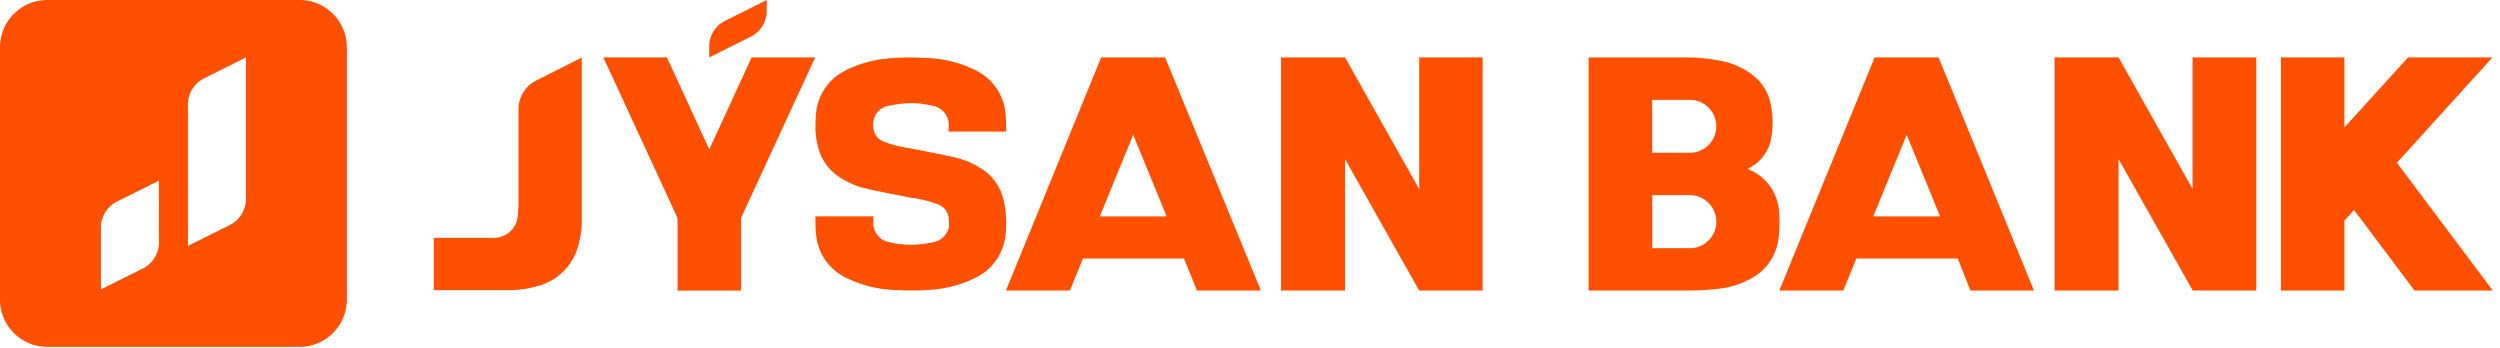
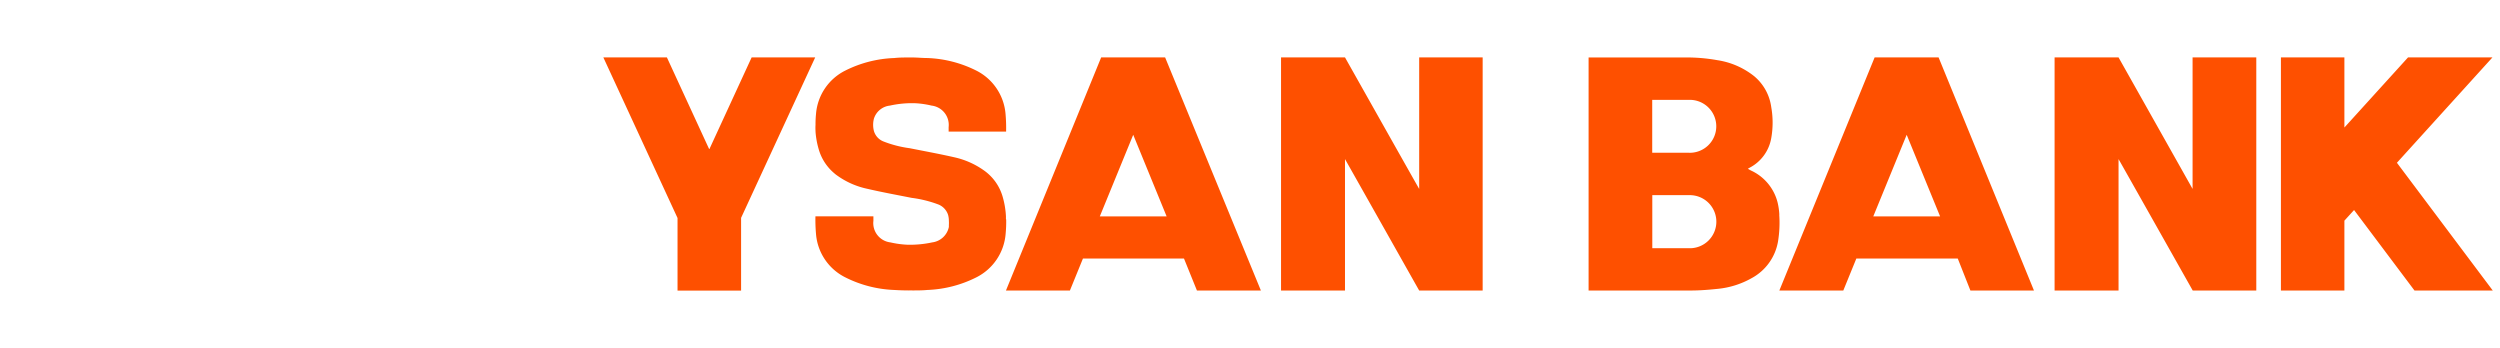
<svg xmlns="http://www.w3.org/2000/svg" width="280" height="39" fill="none">
-   <path d="M27.542 22.286a3.268 3.268 0 01-1.79 2.91l-4.701 2.346V11.694a3.25 3.25 0 011.79-2.91l4.701-2.355v15.857zm-9.742 4.88a3.26 3.26 0 01-1.79 2.901l-4.71 2.346v-6.921a3.268 3.268 0 011.79-2.91l4.701-2.346.01 6.93zM33.55 0H5.292A5.3 5.3 0 000 5.292V33.55a5.3 5.3 0 005.292 5.3H33.55a5.31 5.31 0 005.3-5.3V5.292A5.31 5.31 0 0033.55 0zm26.495 9.025a3.582 3.582 0 00-1.97 3.18v10.368c.003.46-.021.92-.072 1.379a2.686 2.686 0 01-2.605 2.686h-6.814v5.856h8.667a11.171 11.171 0 002.874-.43 6.366 6.366 0 004.343-3.69 9.85 9.85 0 00.69-3.93V6.447l-5.113 2.578zM85.877 0L81.22 2.328a3.223 3.223 0 00-1.791 2.874V6.43l4.656-2.32a3.224 3.224 0 001.79-2.882V0z" fill="#FE5000" />
  <path d="M91.302 6.429h-7.118L79.457 16.69h-.036L74.693 6.43h-7.118l8.309 17.988v8.13h7.118V24.4l8.3-17.97zm21.364 18.122v-.322a9.506 9.506 0 00-.376-2.22 5.446 5.446 0 00-2.122-2.946 9.15 9.15 0 00-3.295-1.45c-1.656-.377-3.322-.681-4.987-1.013a12.539 12.539 0 01-2.946-.76 1.79 1.79 0 01-1.065-1.183 2.757 2.757 0 010-1.352 2.104 2.104 0 011.79-1.477 11.626 11.626 0 012.149-.269h.636c.637.029 1.27.119 1.889.269a2.177 2.177 0 011.908 2.409v.501h6.437a17.58 17.58 0 00-.062-1.96 5.982 5.982 0 00-3.313-4.89 13.254 13.254 0 00-5.444-1.388c-.555 0-1.11-.062-1.666-.062h-.376c-.555 0-1.11 0-1.665.062-1.896.067-3.756.54-5.453 1.388a5.955 5.955 0 00-3.313 4.89c-.04.4-.057.804-.054 1.208-.013.23-.013.46 0 .69v.062a9.37 9.37 0 00.368 2.015 5.471 5.471 0 001.7 2.623c.13.117.268.224.413.322a8.953 8.953 0 003.295 1.442c1.656.385 3.322.69 4.987 1.02 1.035.13 2.051.383 3.026.753.514.215.905.648 1.066 1.182.052.205.079.415.08.627.01.166.01.334 0 .5v.198a2.183 2.183 0 01-1.871 1.728c-.71.154-1.432.24-2.158.26h-.636a10.44 10.44 0 01-1.88-.26 2.176 2.176 0 01-1.907-2.418v-.5h-6.492c-.015.653.006 1.308.063 1.96a5.954 5.954 0 003.313 4.889 13.261 13.261 0 005.453 1.397c.555.035 1.11.053 1.665.053a1.31 1.31 0 01.188 0c.06-.004.12-.004.179 0 .565 0 1.12 0 1.675-.053a13.266 13.266 0 005.453-1.397 5.982 5.982 0 003.313-4.889c.051-.536.072-1.074.062-1.612l-.027-.027zm10.512-.313l3.743-9.142 3.743 9.142h-7.486zm10.879 8.3h7.163L130.494 6.43h-7.164l-10.664 26.11h7.163l1.46-3.582h11.318l1.45 3.581zm24.892-26.109v14.73c-.322-.547-8.309-14.73-8.309-14.73h-7.163v26.11h7.163v-14.72c.089.143 8.013 14.2 8.309 14.72h7.109V6.428h-7.109zm50.858 17.809l3.742-9.142 3.743 9.142h-7.485zm10.879 8.3h7.118L217.122 6.43h-7.163l-10.673 26.11h7.163l1.46-3.582h11.362l1.415 3.581zm49.738 0h8.766L268.455 18.23l10.699-11.8h-9.455l-7.127 7.852V6.43h-7.109v26.11h7.109v-7.826l1.083-1.191 6.769 9.016zm-81.22-15.428h-4.155v-5.926h4.155a2.964 2.964 0 110 5.927zm0 10.692h-4.146v-5.945h4.146a2.973 2.973 0 110 5.945zm10.082-3.743a7.143 7.143 0 00-.197-1.388 5.373 5.373 0 00-2.999-3.581l-.332-.188.215-.126a4.619 4.619 0 002.409-3.322 9.877 9.877 0 000-3.438 5.455 5.455 0 00-1.916-3.483 8.69 8.69 0 00-4.101-1.79 19.445 19.445 0 00-3.743-.305h-10.7v26.1h11.416c1.021 0 2.042-.08 3.054-.188a9.583 9.583 0 003.778-1.19 5.775 5.775 0 002.973-4.146 12.99 12.99 0 00.134-2.955h.009zm46.283-17.63v14.73c-.314-.565-8.292-14.73-8.292-14.73h-7.163v26.11h7.163v-14.72c.09.143 8.014 14.2 8.309 14.72h7.119V6.428h-7.136z" fill="#FE5000" />
</svg>